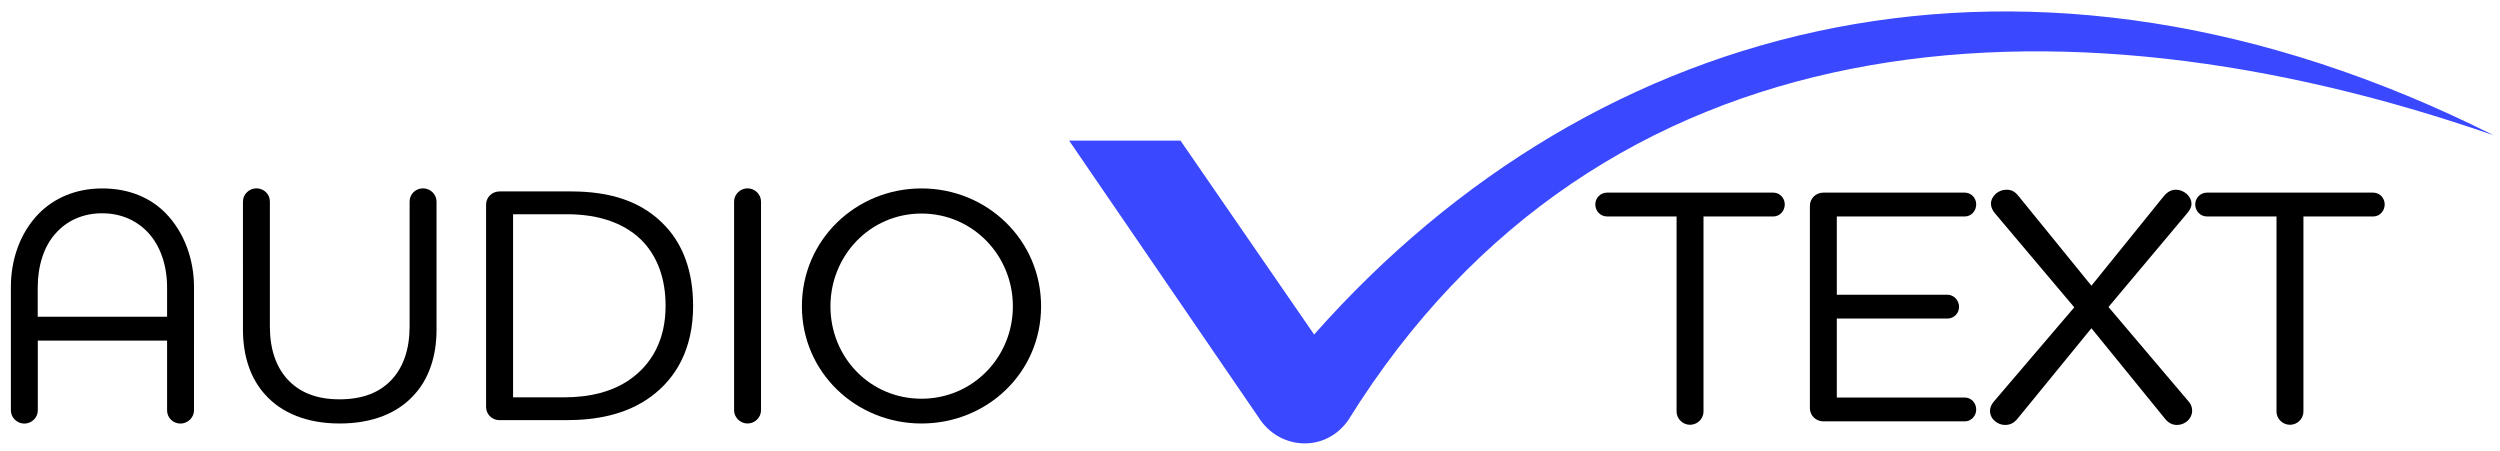
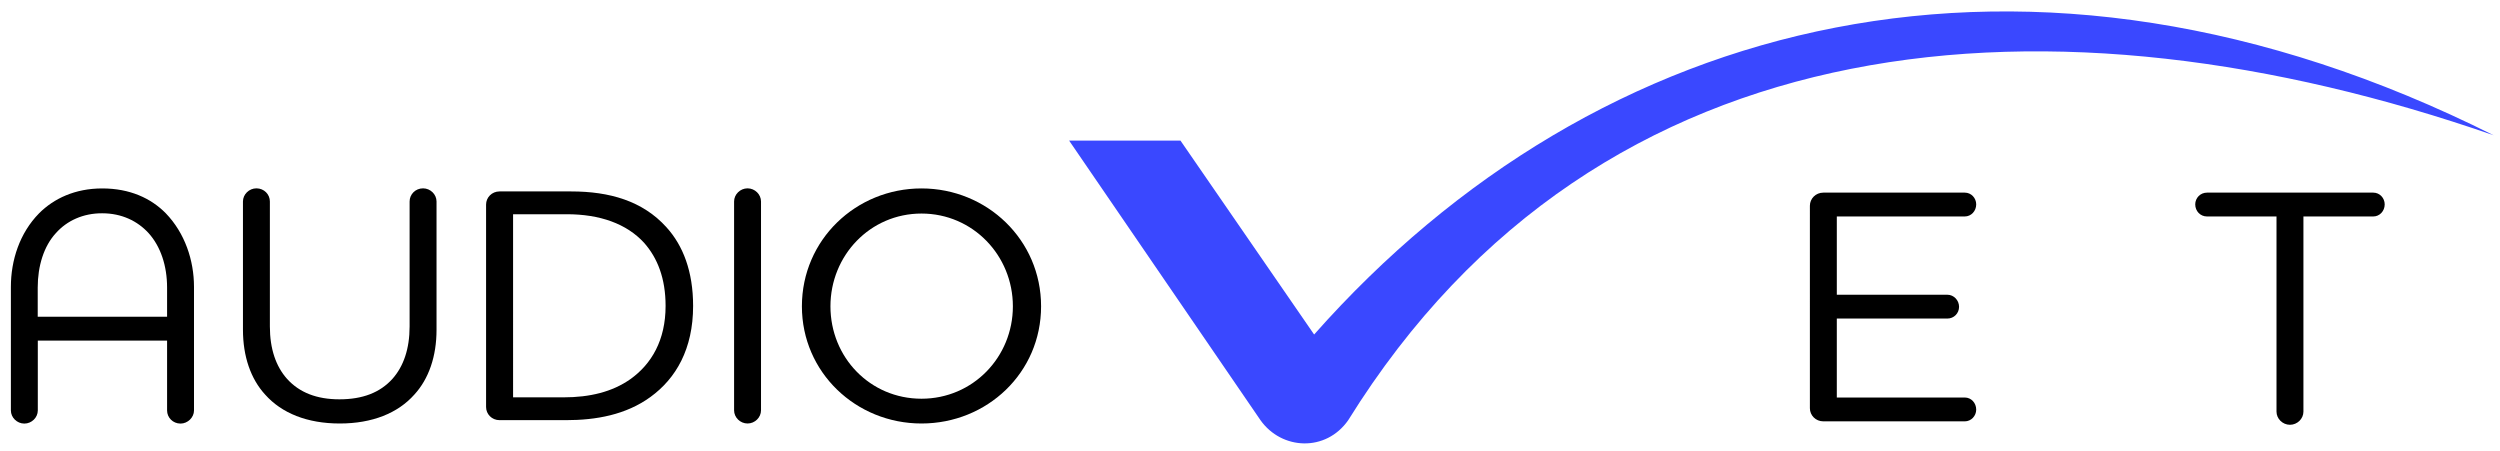
<svg xmlns="http://www.w3.org/2000/svg" baseProfile="tiny" id="Слой_1" x="0px" y="0px" viewBox="0 0 291.62 52.61" overflow="visible" xml:space="preserve">
  <g>
    <path fill="#3A48FF" d="M137.7,16.4h-12.99l22.32,32.61c2.48,3.5,7.64,3.73,10.24,0c29.36-47.25,82.55-50.96,133.61-33.23 C236.61-11.42,186.3,1.73,153.29,39.02L137.7,16.4z" />
    <g>
      <path d="M22.63,47.88c0,0.82-0.74,1.53-1.57,1.53c-0.9,0-1.57-0.71-1.57-1.53v-8.15H4.41v8.15c0,0.82-0.71,1.53-1.57,1.53 c-0.86,0-1.57-0.71-1.57-1.53V33.46c0-3.1,1.02-6.27,3.29-8.58c1.72-1.72,4.19-2.9,7.37-2.9c3.21,0,5.68,1.14,7.41,2.9 c2.23,2.31,3.29,5.49,3.29,8.58V47.88z M6.52,27.19c-1.41,1.53-2.12,3.84-2.12,6.35v3.41h15.09v-3.41c0-2.51-0.74-4.78-2.16-6.35 c-1.29-1.41-3.13-2.31-5.41-2.31C9.7,24.87,7.81,25.74,6.52,27.19z" />
      <path d="M45.78,44.19c1.29-1.45,2-3.49,2-6.11V23.5c0-0.82,0.67-1.53,1.57-1.53c0.86,0,1.57,0.71,1.57,1.53v14.97 c0,3.1-0.9,5.72-2.59,7.56c-1.92,2.16-4.9,3.37-8.7,3.37c-3.8,0-6.78-1.21-8.7-3.37c-1.69-1.84-2.59-4.47-2.59-7.56V23.5 c0-0.82,0.71-1.53,1.57-1.53c0.9,0,1.57,0.71,1.57,1.53v14.58c0,2.63,0.71,4.66,2,6.11c1.45,1.61,3.49,2.39,6.11,2.39 C42.29,46.58,44.33,45.8,45.78,44.19z" />
      <path d="M75.87,46.31c-2.86,2.08-6.35,2.7-9.84,2.7h-7.76c-0.9,0-1.57-0.71-1.57-1.53V23.86c0-0.82,0.67-1.53,1.57-1.53h8.35 c4.47,0,8.35,1.1,11.13,4.19c1.92,2.12,3.1,5.13,3.1,9.17C80.85,40.71,78.85,44.15,75.87,46.31z M59.85,46.35h5.88 c3.06,0,5.68-0.63,7.8-2.12c2.47-1.76,4.11-4.55,4.11-8.54c0-3.21-0.94-5.6-2.51-7.37c-2.04-2.23-5.17-3.33-9.01-3.33h-6.27V46.35 z" />
      <path d="M85.63,23.5c0-0.82,0.71-1.53,1.57-1.53c0.86,0,1.57,0.71,1.57,1.53v24.37c0,0.82-0.71,1.53-1.57,1.53 c-0.86,0-1.57-0.71-1.57-1.53V23.5z" />
      <path d="M107.49,49.4c-7.64,0-13.95-5.96-13.95-13.67c0-7.76,6.31-13.75,13.95-13.75c7.64,0,13.95,6,13.95,13.75 C121.44,43.49,115.13,49.4,107.49,49.4z M107.49,24.91c-6,0-10.62,4.9-10.62,10.82c0,5.96,4.62,10.78,10.62,10.78 s10.66-4.86,10.66-10.78C118.15,29.81,113.49,24.91,107.49,24.91z" />
    </g>
    <g>
-       <path d="M198.71,25.25v22.77c0,0.82-0.71,1.53-1.57,1.53s-1.57-0.71-1.57-1.53V25.25h-8.11c-0.78,0-1.37-0.63-1.37-1.41 c0-0.74,0.59-1.37,1.37-1.37h19.4c0.74,0,1.33,0.63,1.33,1.37c0,0.78-0.59,1.41-1.33,1.41H198.71z" />
      <path d="M214.26,46.37h14.93c0.75,0,1.33,0.63,1.33,1.41c0,0.74-0.59,1.37-1.33,1.37h-16.5c-0.9,0-1.57-0.71-1.57-1.53V24 c0-0.82,0.67-1.53,1.57-1.53h16.5c0.75,0,1.33,0.63,1.33,1.37c0,0.78-0.59,1.41-1.33,1.41h-14.93v9.13h12.89 c0.78,0,1.37,0.67,1.37,1.41c0,0.75-0.59,1.37-1.37,1.37h-12.89V46.37z" />
-       <path d="M243.96,33.33l8.42-10.42c0.43-0.51,0.86-0.78,1.45-0.78c0.86,0,1.8,0.71,1.8,1.65c0,0.39-0.2,0.74-0.47,1.06l-9.21,10.97 l9.37,11.05c0.27,0.31,0.39,0.67,0.39,1.06c0,0.9-0.82,1.65-1.76,1.65c-0.59,0-1.02-0.24-1.45-0.78l-8.54-10.5l-8.58,10.5 c-0.43,0.55-0.9,0.78-1.49,0.78c-0.86,0-1.76-0.67-1.76-1.65c0-0.35,0.16-0.74,0.43-1.06l9.4-11.01l-9.29-11.01 c-0.24-0.31-0.43-0.67-0.43-1.06c0-0.9,0.86-1.65,1.8-1.65c0.63,0,1.02,0.23,1.45,0.78L243.96,33.33z" />
      <path d="M268.69,25.25v22.77c0,0.82-0.71,1.53-1.57,1.53c-0.86,0-1.57-0.71-1.57-1.53V25.25h-8.11c-0.78,0-1.37-0.63-1.37-1.41 c0-0.74,0.59-1.37,1.37-1.37h19.4c0.75,0,1.33,0.63,1.33,1.37c0,0.78-0.59,1.41-1.33,1.41H268.69z" />
    </g>
  </g>
</svg>